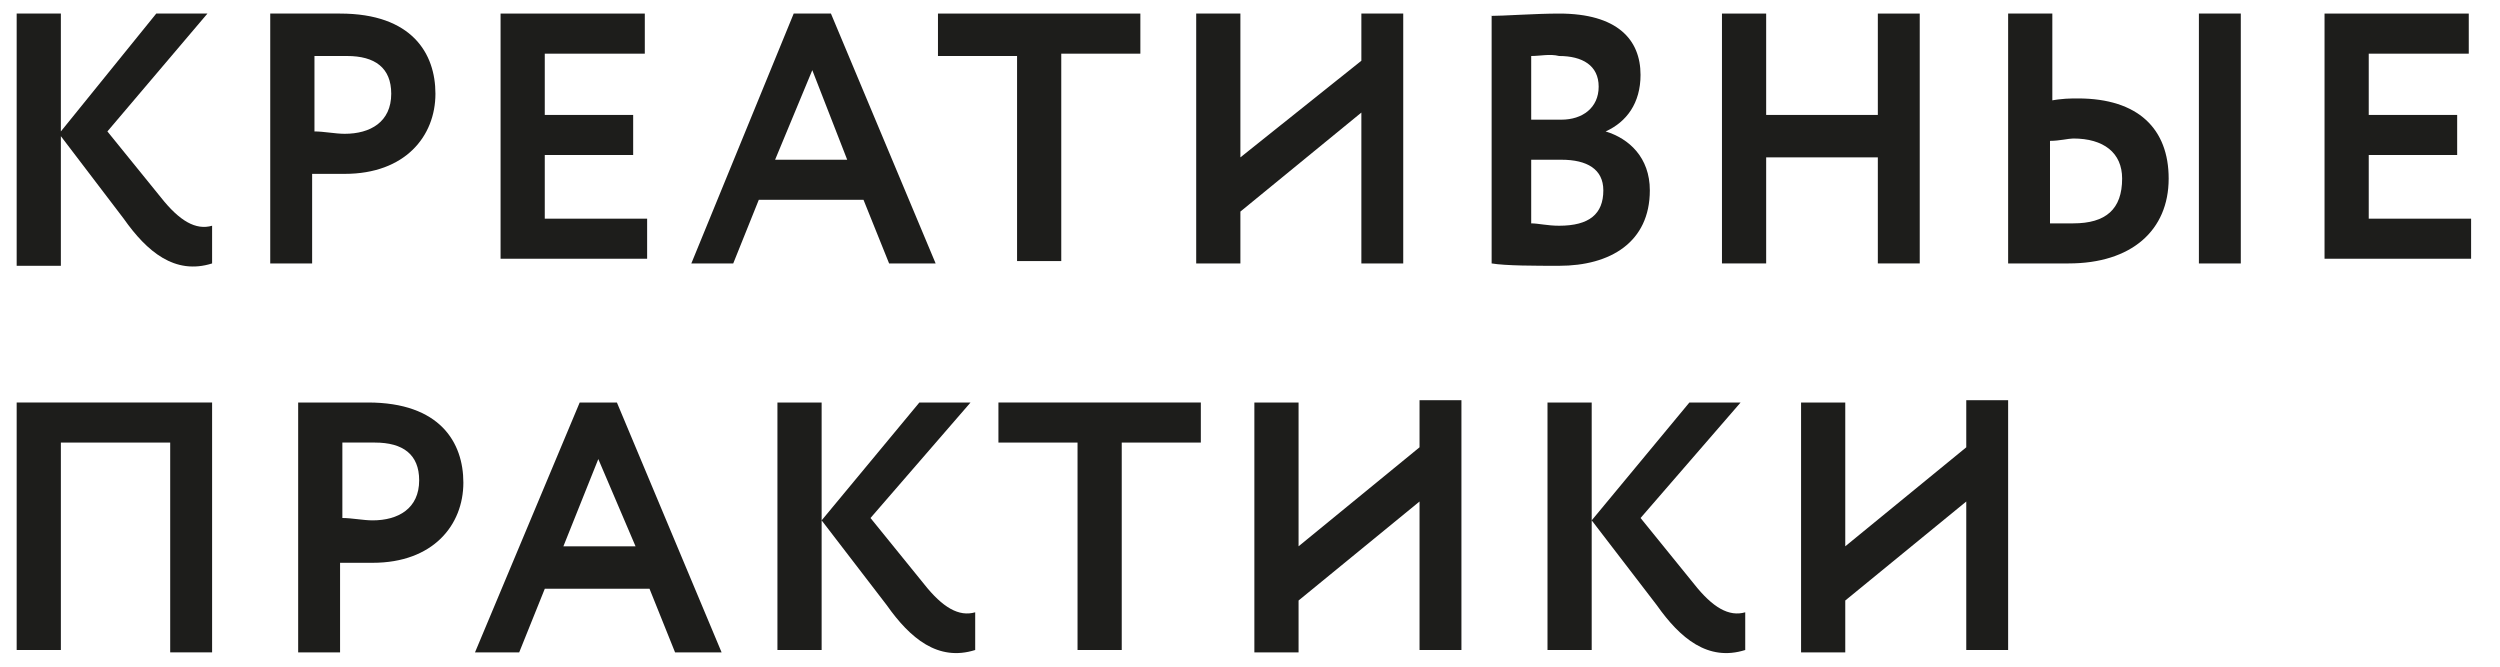
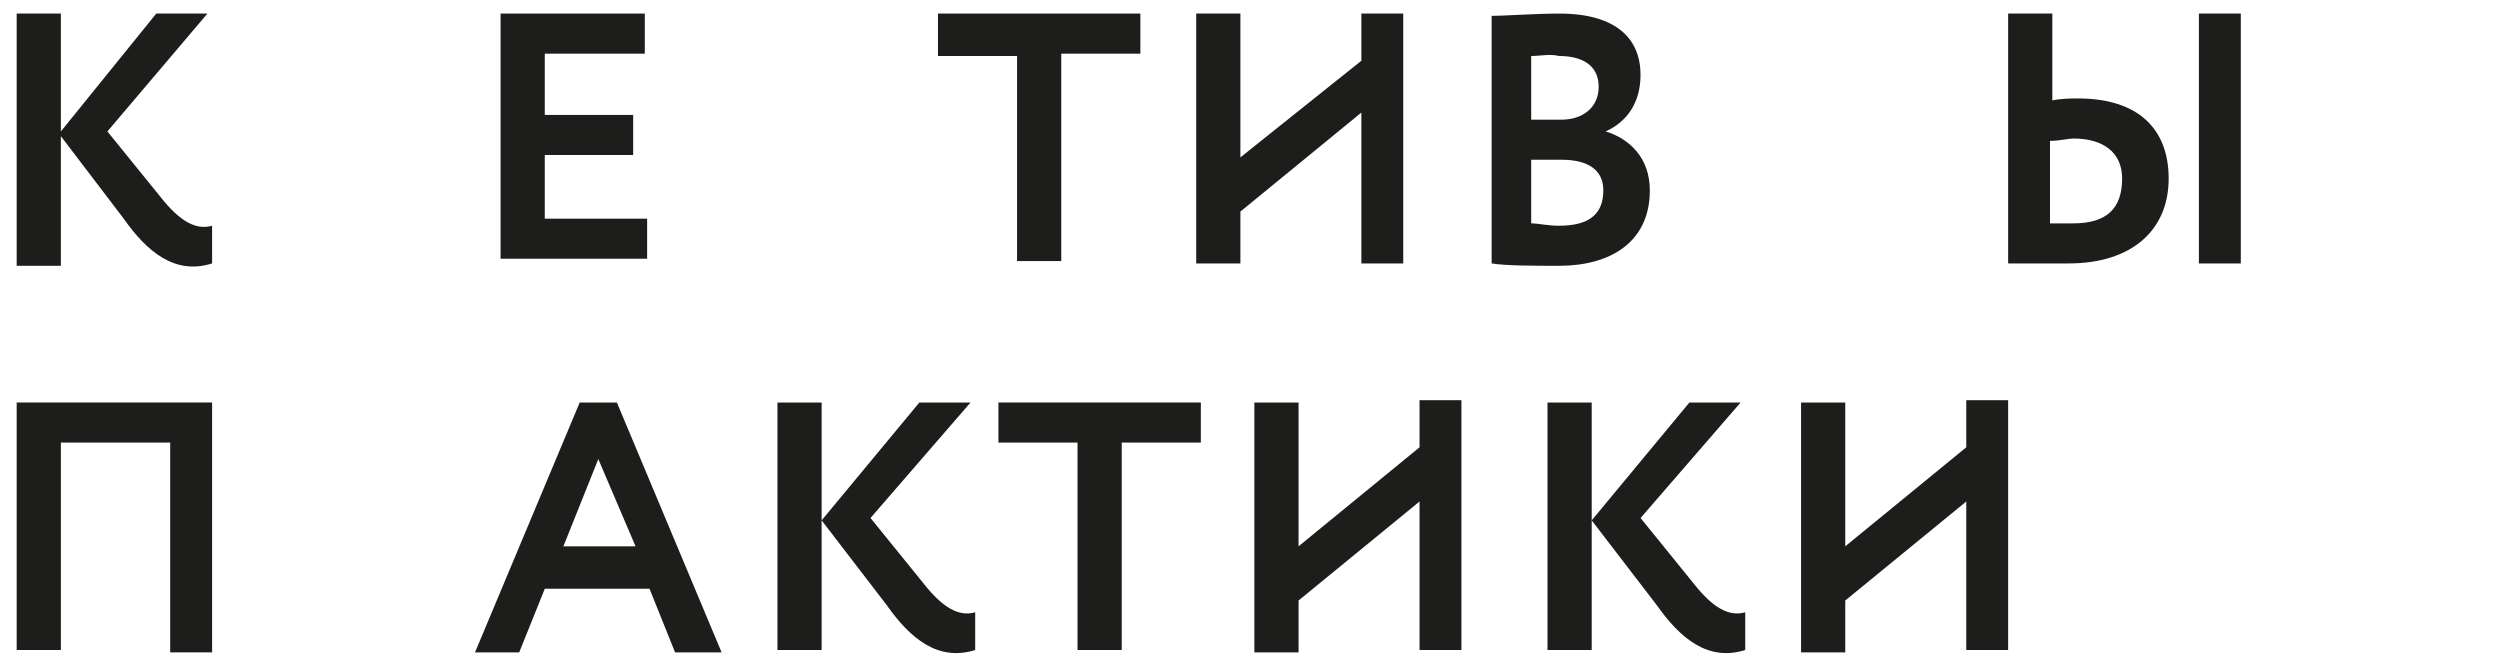
<svg xmlns="http://www.w3.org/2000/svg" width="75" height="20" viewBox="0 0 75 20" fill="none">
  <path d="M0.5 0.407H1.826V3.943L4.688 0.407H6.223L3.222 3.943L4.827 5.923C5.386 6.63 5.874 6.913 6.363 6.772V7.903C5.246 8.257 4.408 7.55 3.711 6.56L1.826 4.085V7.974H0.5V0.407Z" fill="#1D1D1B" />
-   <path d="M8.107 7.903V0.407C8.526 0.407 9.713 0.407 10.201 0.407C12.365 0.407 13.063 1.61 13.063 2.812C13.063 4.085 12.155 5.216 10.341 5.216C10.132 5.216 9.713 5.216 9.364 5.216V7.903H8.107ZM9.434 1.68V3.943C9.713 3.943 10.062 4.014 10.341 4.014C11.109 4.014 11.737 3.66 11.737 2.812C11.737 2.034 11.248 1.68 10.411 1.68C10.062 1.68 9.783 1.68 9.434 1.68Z" fill="#1D1D1B" />
  <path d="M19.344 0.407V1.61H16.343V3.448H18.995V4.65H16.343V6.56H19.414V7.762H15.017V0.407H19.344Z" fill="#1D1D1B" />
-   <path d="M23.811 0.407H24.928L28.069 7.903H26.673L25.905 5.994H22.764L21.997 7.903H20.74L23.811 0.407ZM23.253 4.792H25.416L24.369 2.105L23.253 4.792Z" fill="#1D1D1B" />
  <path d="M28.139 0.407H34.211V1.61H31.838V7.832H30.512V1.68H28.139V0.407Z" fill="#1D1D1B" />
  <path d="M40.841 3.377L37.212 6.347V7.903H35.886V0.407H37.212V4.721L40.841 1.822V0.407H42.097V7.903H40.841V3.377Z" fill="#1D1D1B" />
  <path d="M44.68 0.478C45.098 0.478 46.076 0.407 46.773 0.407C48.518 0.407 49.216 1.185 49.216 2.246C49.216 3.095 48.797 3.66 48.169 3.943C48.867 4.155 49.495 4.721 49.495 5.711C49.495 7.267 48.309 7.974 46.773 7.974C46.076 7.974 45.168 7.974 44.749 7.903V0.478H44.68ZM45.936 1.68V3.59H46.843C47.471 3.59 47.96 3.236 47.96 2.6C47.96 1.963 47.471 1.68 46.773 1.68C46.494 1.61 46.215 1.68 45.936 1.68ZM45.936 4.721V6.701C46.145 6.701 46.425 6.772 46.773 6.772C47.681 6.772 48.1 6.418 48.1 5.711C48.1 5.075 47.611 4.792 46.843 4.792H45.936V4.721Z" fill="#1D1D1B" />
-   <path d="M56.335 4.721H52.985V7.903H51.659V0.407H52.985V3.448H56.335V0.407H57.592V7.903H56.335V4.721Z" fill="#1D1D1B" />
  <path d="M61.5 3.024C61.849 2.953 62.129 2.953 62.338 2.953C64.153 2.953 65.06 3.872 65.06 5.357C65.06 6.913 63.943 7.903 62.059 7.903C61.361 7.903 60.663 7.903 60.244 7.903V0.407H61.57V3.024H61.5ZM61.5 4.226V6.701C61.71 6.701 61.919 6.701 62.198 6.701C63.175 6.701 63.664 6.277 63.664 5.357C63.664 4.58 63.106 4.155 62.198 4.155C62.059 4.155 61.78 4.226 61.5 4.226ZM65.967 0.407H67.224V7.903H65.967V0.407Z" fill="#1D1D1B" />
-   <path d="M74.063 0.407V1.61H71.062V3.448H73.715V4.65H71.062V6.56H74.133V7.762H69.736V0.407H74.063Z" fill="#1D1D1B" />
  <path d="M5.106 13.277H1.826V19.5H0.5V12.075H6.363V19.571H5.106V13.277Z" fill="#1D1D1B" />
-   <path d="M8.945 19.571V12.075C9.364 12.075 10.551 12.075 11.039 12.075C13.203 12.075 13.901 13.277 13.901 14.479C13.901 15.752 12.993 16.884 11.179 16.884C10.969 16.884 10.551 16.884 10.202 16.884V19.571H8.945ZM10.271 13.277V15.54C10.551 15.54 10.9 15.611 11.179 15.611C11.946 15.611 12.575 15.257 12.575 14.409C12.575 13.631 12.086 13.277 11.248 13.277C10.9 13.277 10.62 13.277 10.271 13.277Z" fill="#1D1D1B" />
  <path d="M17.391 12.075H18.507L21.648 19.571H20.252L19.485 17.662H16.344L15.576 19.571H14.25L17.391 12.075ZM16.902 16.389H19.066L17.949 13.772L16.902 16.389Z" fill="#1D1D1B" />
  <path d="M23.323 12.075H24.649V15.611L27.581 12.075H29.116L26.115 15.54L27.72 17.52C28.279 18.227 28.767 18.51 29.256 18.369V19.5C28.139 19.854 27.302 19.147 26.604 18.157L24.649 15.611V19.5H23.323V12.075Z" fill="#1D1D1B" />
  <path d="M29.953 12.075H36.025V13.277H33.652V19.5H32.326V13.277H29.953V12.075Z" fill="#1D1D1B" />
  <path d="M42.586 15.045L38.957 18.015V19.571H37.631V12.075H38.957V16.389L42.586 13.419V12.005H43.843V19.5H42.586V15.045Z" fill="#1D1D1B" />
  <path d="M46.425 12.075H47.751V15.611L50.682 12.075H52.218L49.217 15.54L50.822 17.52C51.38 18.227 51.869 18.51 52.357 18.369V19.5C51.24 19.854 50.403 19.147 49.705 18.157L47.751 15.611V19.5H46.425V12.075Z" fill="#1D1D1B" />
  <path d="M58.988 15.045L55.358 18.015V19.571H54.032V12.075H55.358V16.389L58.988 13.419V12.005H60.244V19.5H58.988V15.045Z" fill="#1D1D1B" />
</svg>